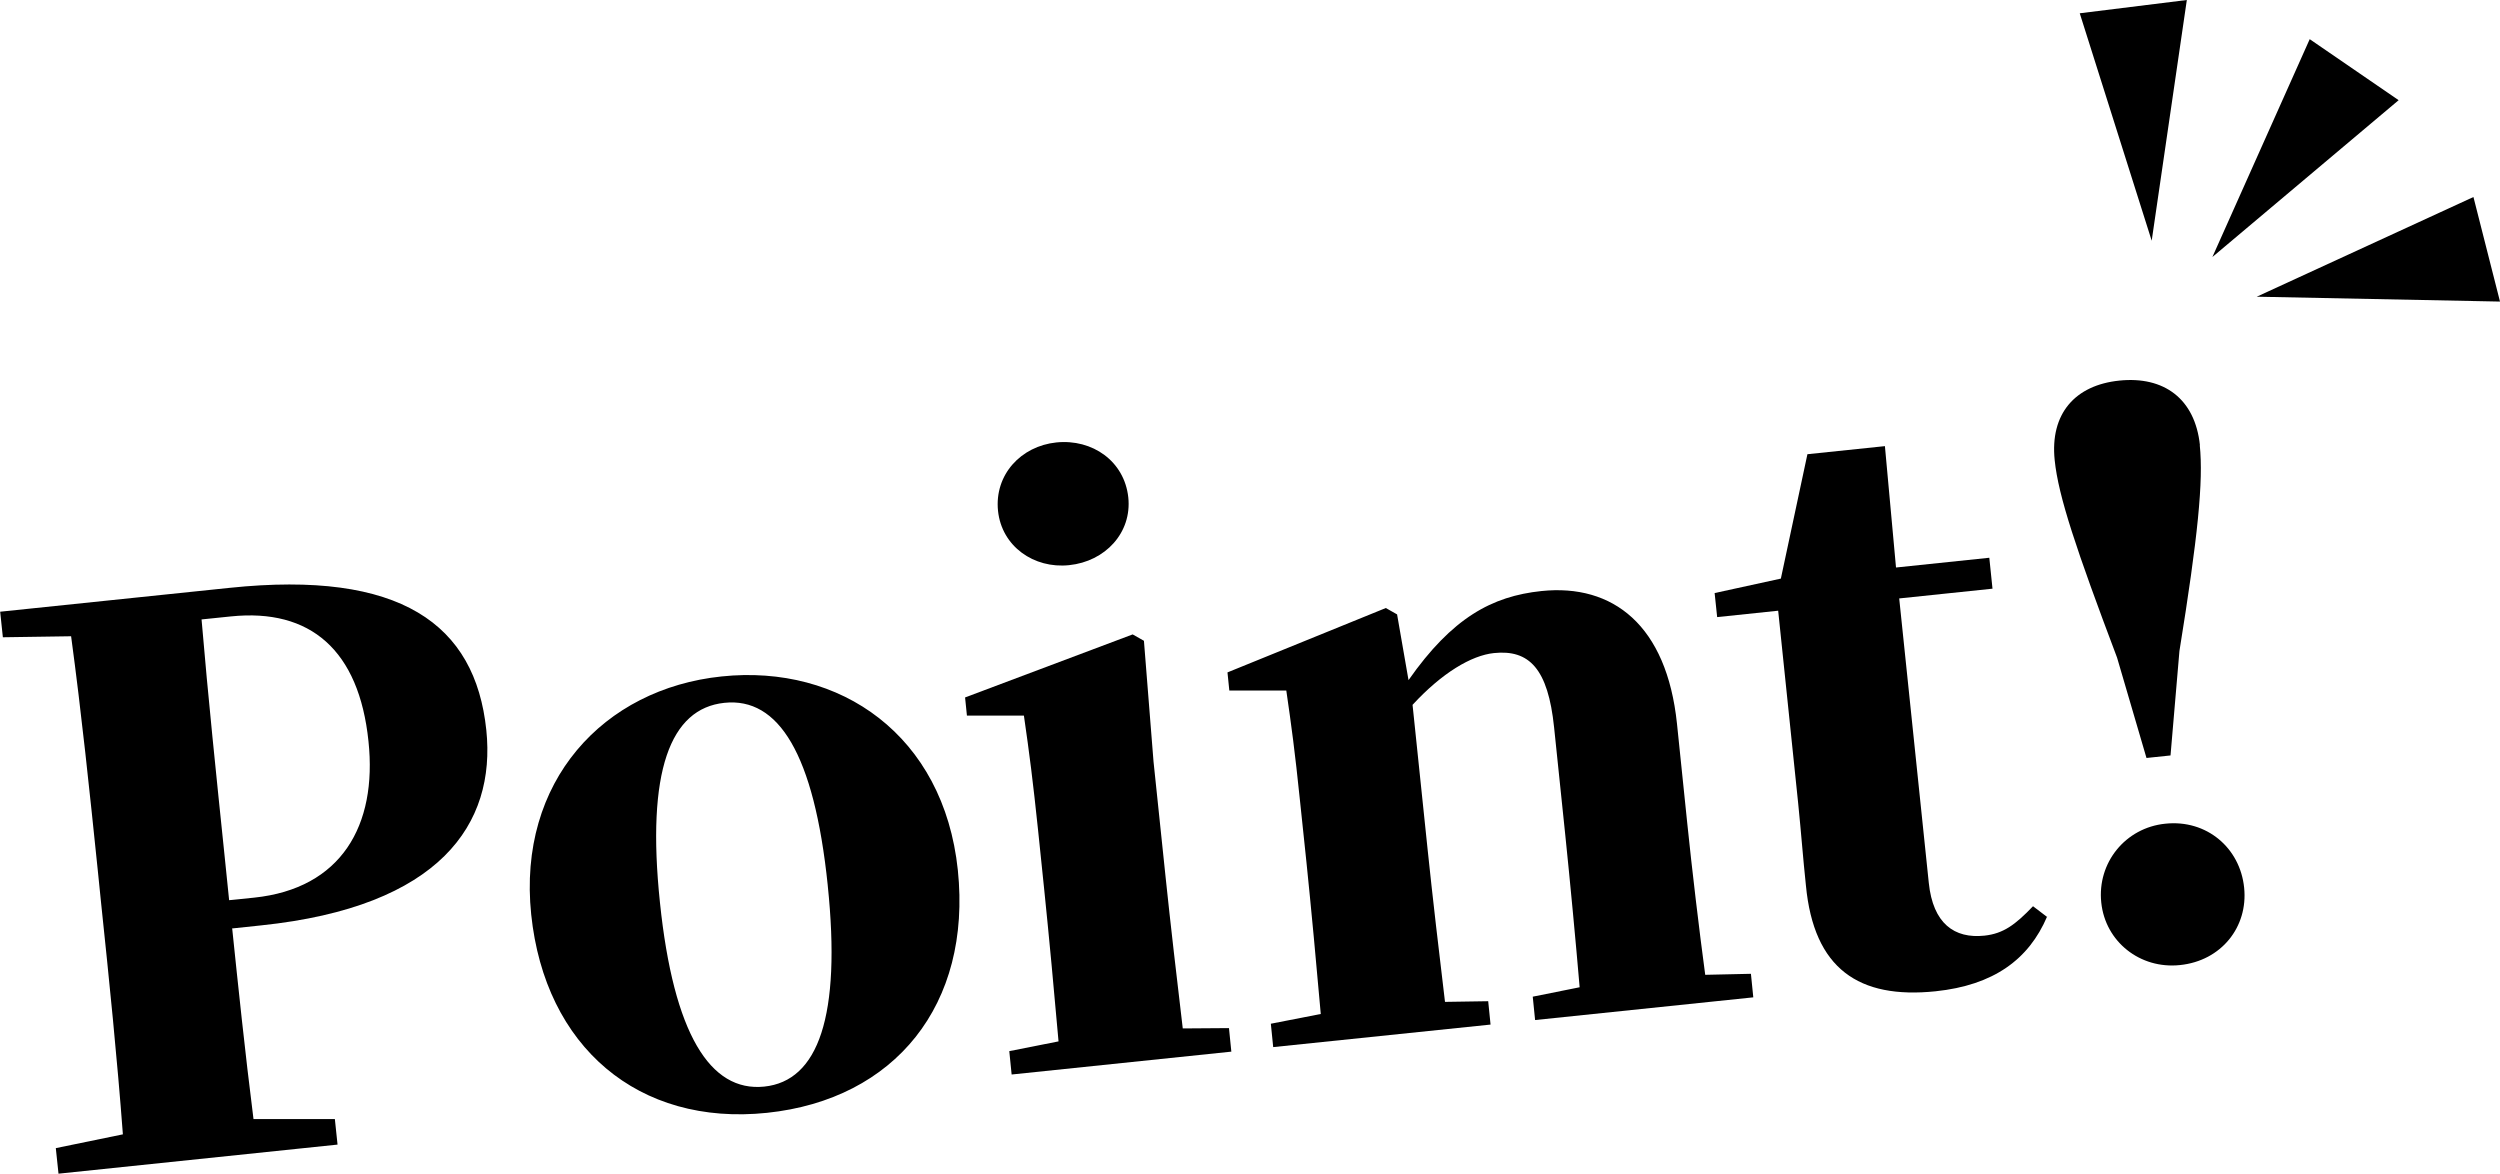
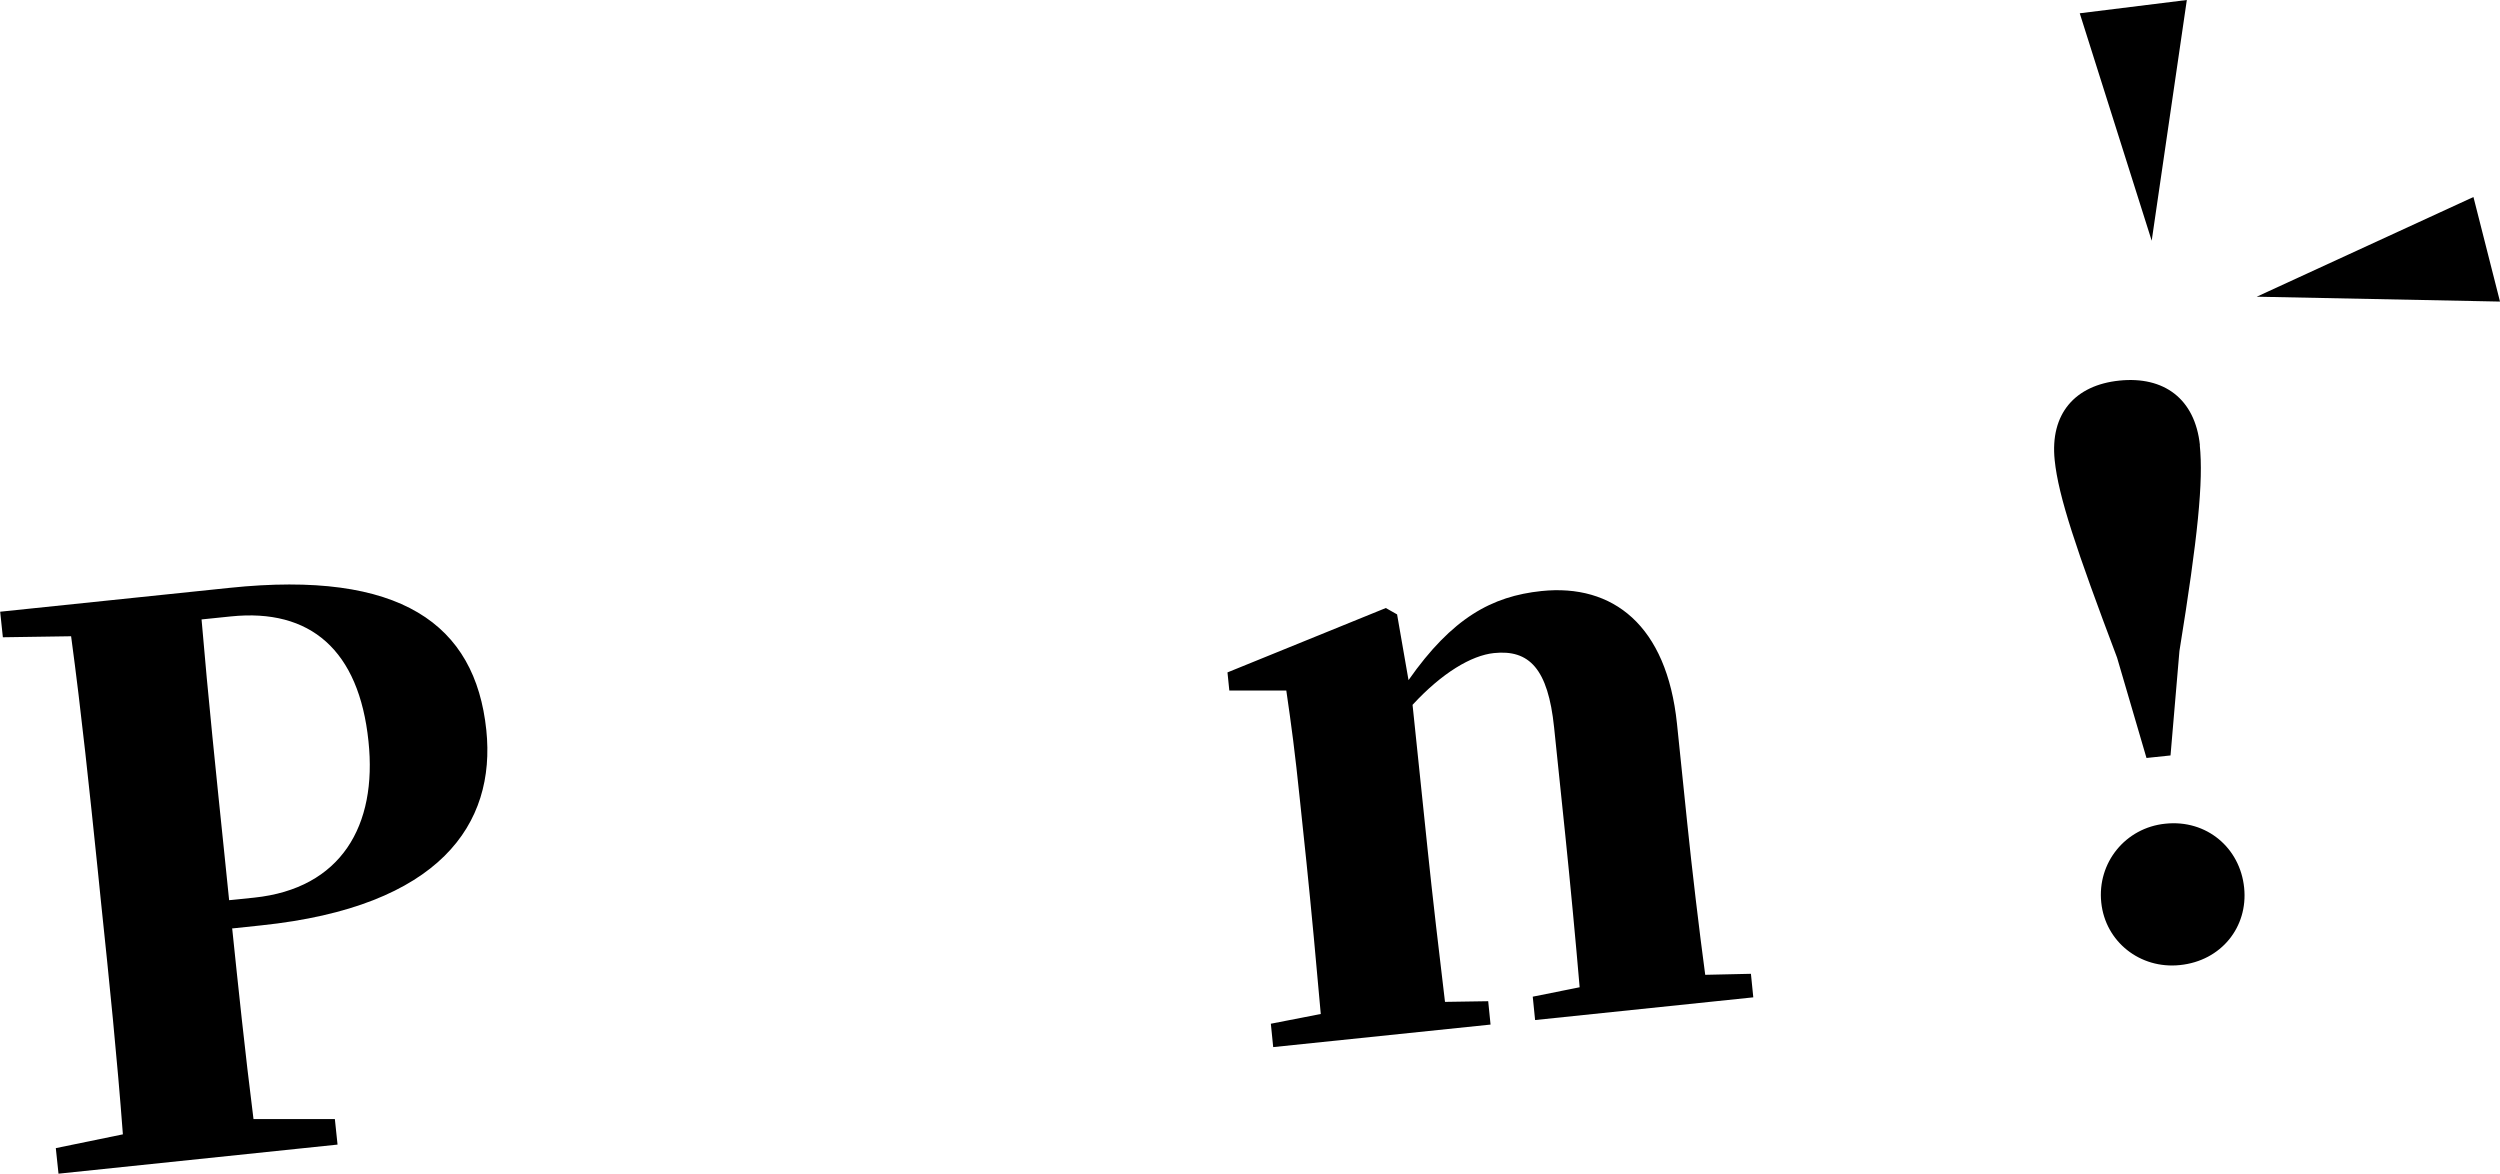
<svg xmlns="http://www.w3.org/2000/svg" id="uuid-2599dcfb-bbf0-4214-a9ea-e6380f440aea" data-name="レイヤー 2" viewBox="0 0 148.72 69.81">
  <g id="uuid-3176c391-2ea8-427f-b495-b287fa9ae35b" data-name="レイヤー 1">
    <g>
      <path d="m13.81,55.21c.35,3.36.76,7.34,1.27,11.36h4.84s.16,1.52.16,1.52l-16.6,1.73-.16-1.52,3.99-.82c-.34-4.53-.81-9.14-1.3-13.8l-.2-1.97c-.48-4.65-.96-9.26-1.58-13.86l-4.06.06-.16-1.52,13.65-1.42c10.16-1.06,14.61,2.15,15.27,8.46.58,5.59-2.75,10.51-13.4,11.62l-1.7.18Zm-1.82-18.36c.39,4.62.88,9.32,1.37,14.06l.27,2.64,1.48-.15c5.19-.54,7.34-4.29,6.81-9.3-.56-5.42-3.45-7.92-8.19-7.43l-1.75.18Z" />
-       <path d="m31.6,54.4c-.82-7.92,4.3-13.43,11.33-14.16,7.07-.74,13.21,3.51,14.05,11.52.83,8.01-3.74,13.64-11.35,14.44-7.65.8-13.21-3.92-14.03-11.8Zm17.64-1.74c-.81-7.83-2.93-11.19-6.15-10.85-3.22.34-4.65,4.06-3.83,11.89.81,7.79,2.98,11.27,6.2,10.94,3.22-.33,4.59-4.19,3.78-11.97Z" />
-       <path d="m73.11,61.17l.14,1.39-13.07,1.36-.14-1.39,2.93-.58c-.23-2.65-.59-6.5-.85-9.01l-.37-3.58c-.3-2.86-.51-4.52-.84-6.79h-3.39s-.11-1.08-.11-1.08l9.97-3.75.67.38.57,7.18.72,6.89c.26,2.51.71,6.4,1.02,8.99l2.76-.02Zm-13.74-30.78c-.22-2.15,1.36-3.85,3.47-4.07,2.15-.22,4.05,1.12,4.28,3.27.22,2.1-1.37,3.81-3.52,4.03-2.1.22-4.01-1.12-4.23-3.23Z" />
      <path d="m104.16,57.94l.14,1.39-12.98,1.35-.14-1.39,2.79-.56c-.22-2.6-.58-6.41-.85-9.01l-.67-6.45c-.36-3.49-1.48-4.64-3.58-4.42-1.34.14-3.09,1.18-4.84,3.08l.9,8.64c.26,2.51.71,6.4,1.03,9.03l2.57-.04.14,1.39-12.93,1.34-.14-1.39,2.97-.58c-.23-2.65-.59-6.5-.85-9.01l-.39-3.71c-.3-2.91-.5-4.38-.81-6.52h-3.39s-.11-1.08-.11-1.08l9.42-3.83.67.38.68,3.91c2.6-3.71,4.96-4.99,7.91-5.3,4.25-.44,7.45,2.03,8.06,7.89l.61,5.91c.27,2.64.72,6.44,1.07,9.03l2.71-.06Z" />
-       <path d="m121.78,54.52c-1.09,2.56-3.19,4.09-6.64,4.45-4.56.47-7.24-1.33-7.71-6.3-.18-1.7-.27-3-.46-4.88l-1.19-11.46-3.63.38-.15-1.43,3.94-.86,1.58-7.4,4.61-.48.66,7.22,5.55-.58.19,1.84-5.55.58,1.76,16.92c.25,2.42,1.52,3.33,3.31,3.14,1.12-.12,1.83-.64,2.89-1.75l.84.64Z" />
      <path d="m130.86,26.48c.22,2.15-.11,5.44-1.21,12.25l-.53,6.21-1.43.15-1.75-5.97c-2.43-6.44-3.49-9.59-3.71-11.74-.29-2.77,1.21-4.47,3.85-4.74,2.64-.27,4.5,1.07,4.79,3.85Zm-5.86,27.21c-.25-2.37,1.44-4.45,3.81-4.69,2.46-.26,4.45,1.44,4.69,3.81.24,2.33-1.36,4.35-3.82,4.6-2.37.25-4.44-1.39-4.68-3.72Z" />
    </g>
    <g>
-       <polygon points="131.61 15.29 137.4 2.33 142.69 5.96 131.61 15.29" />
      <polygon points="128 14.32 123.72 .79 130.09 0 128 14.32" />
      <polygon points="134.25 17.65 147.14 11.72 148.72 17.94 134.25 17.65" />
    </g>
  </g>
</svg>